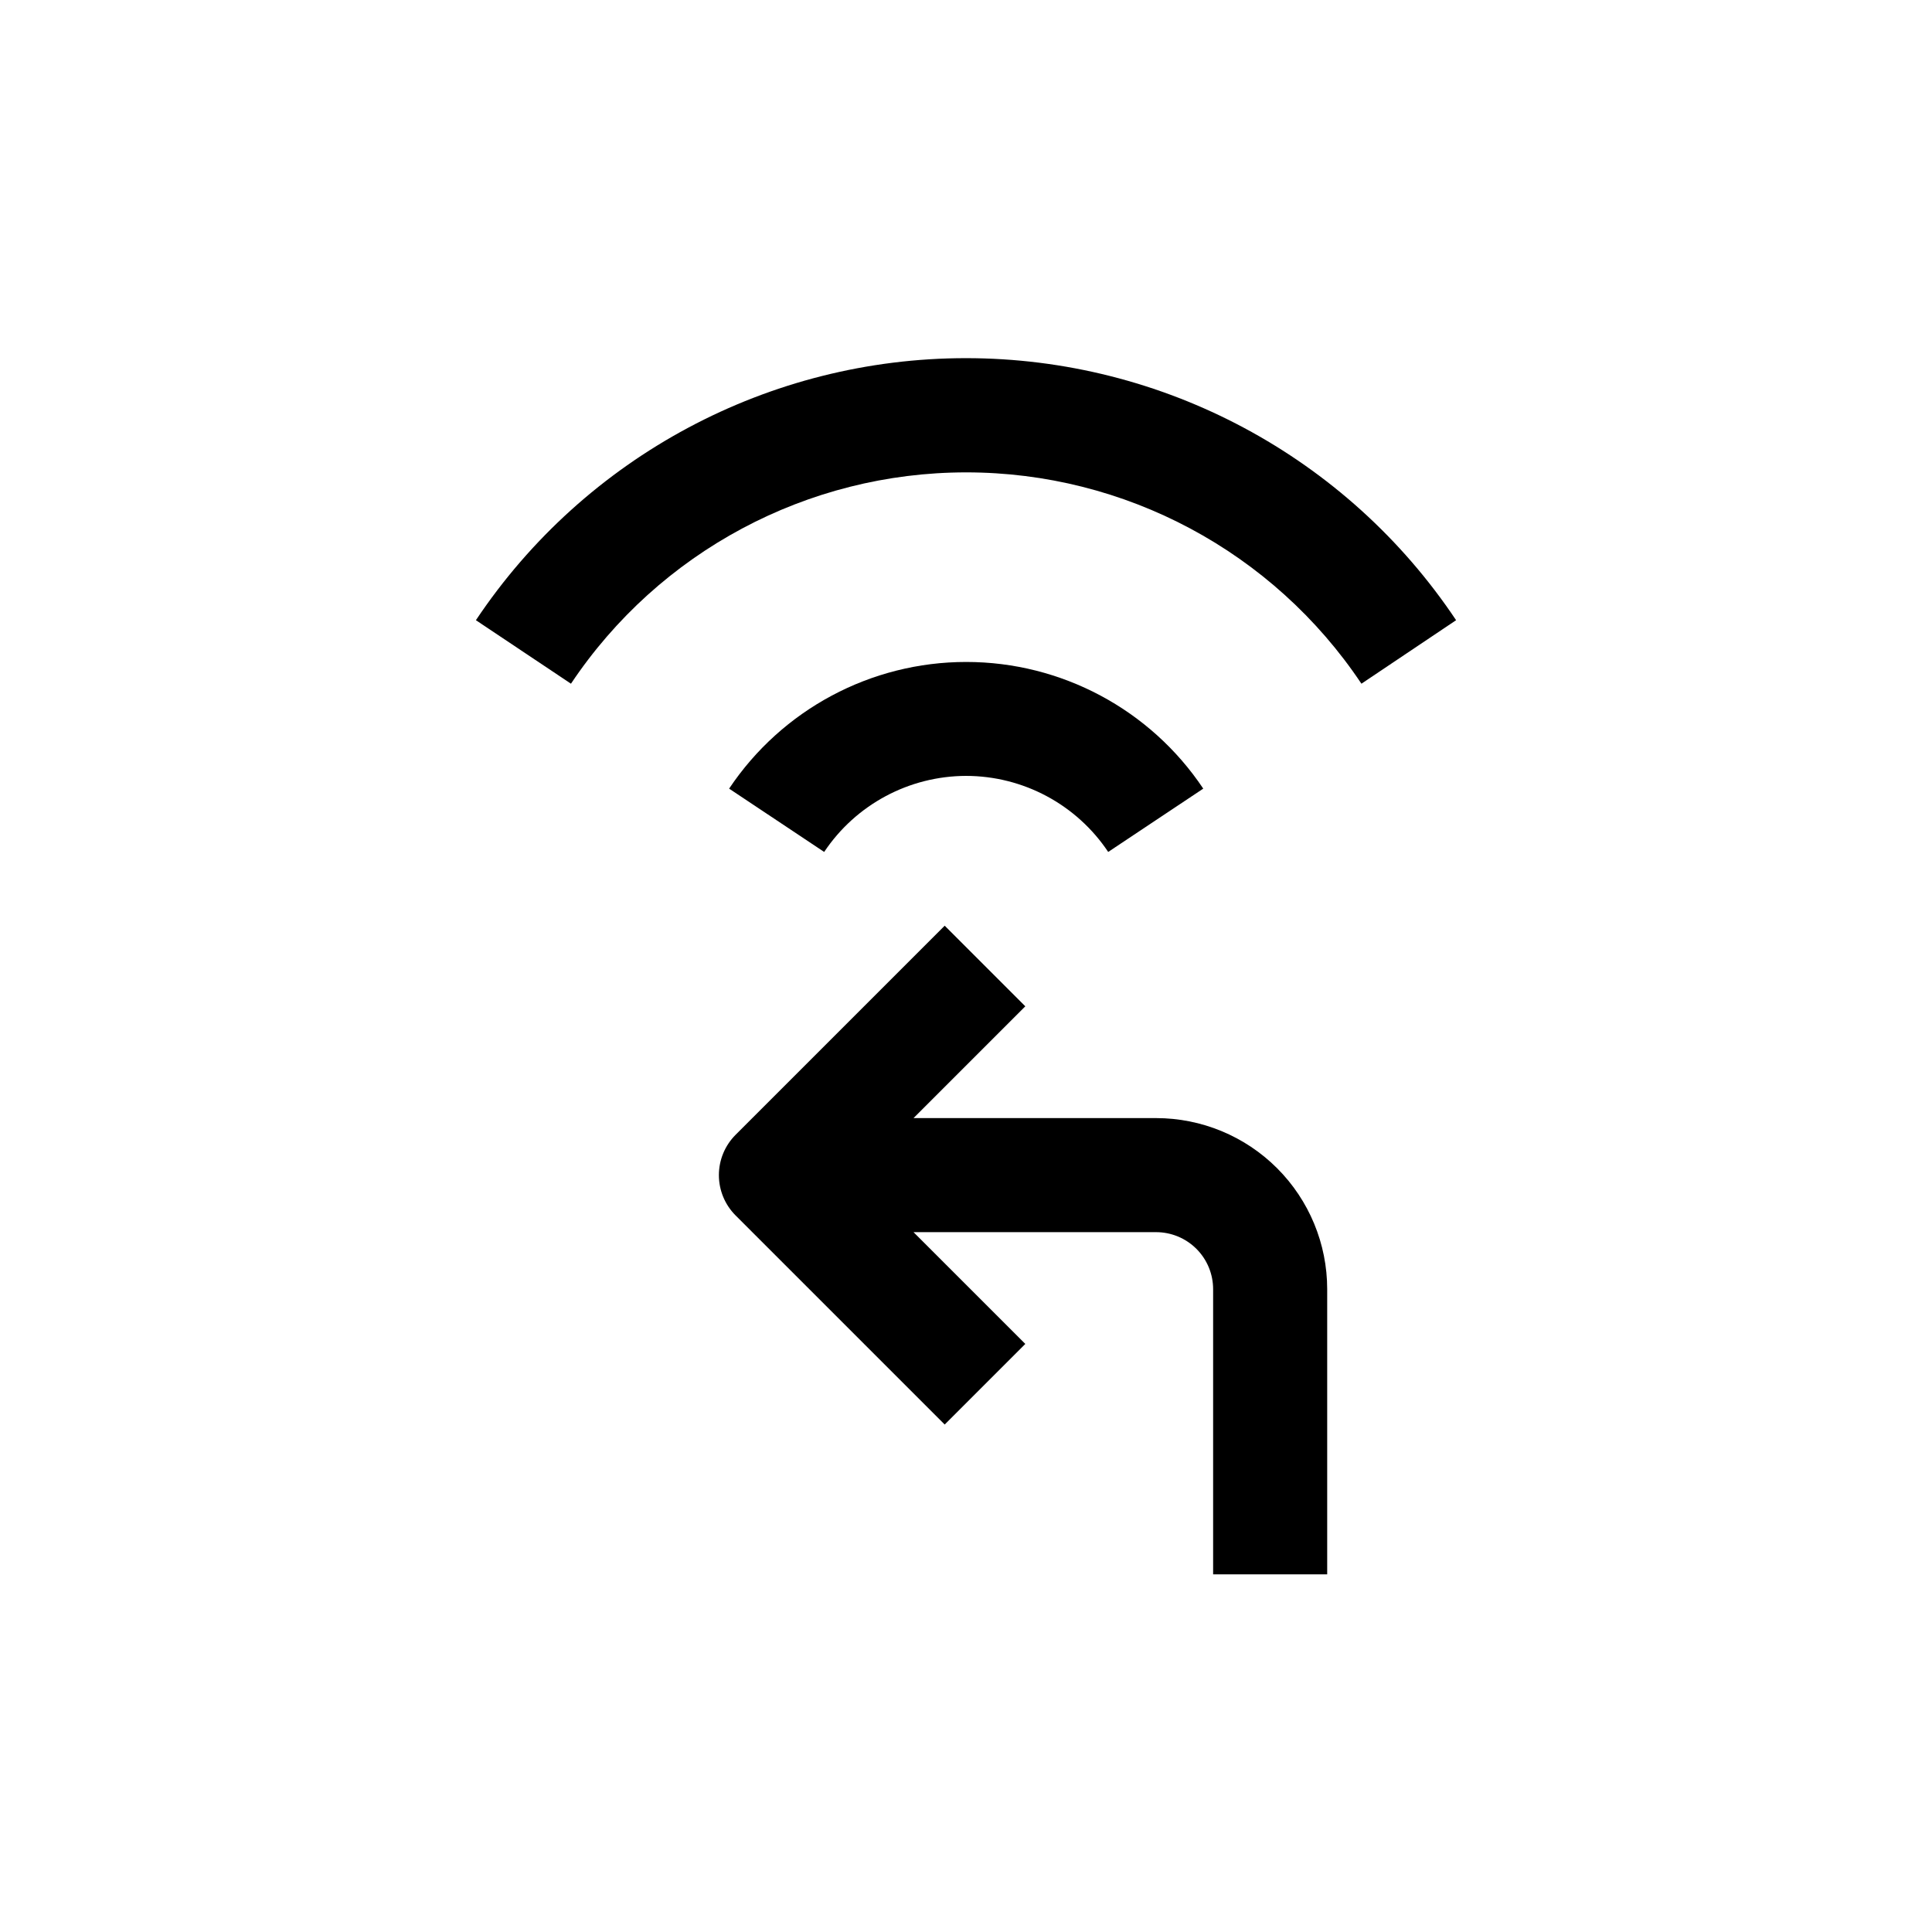
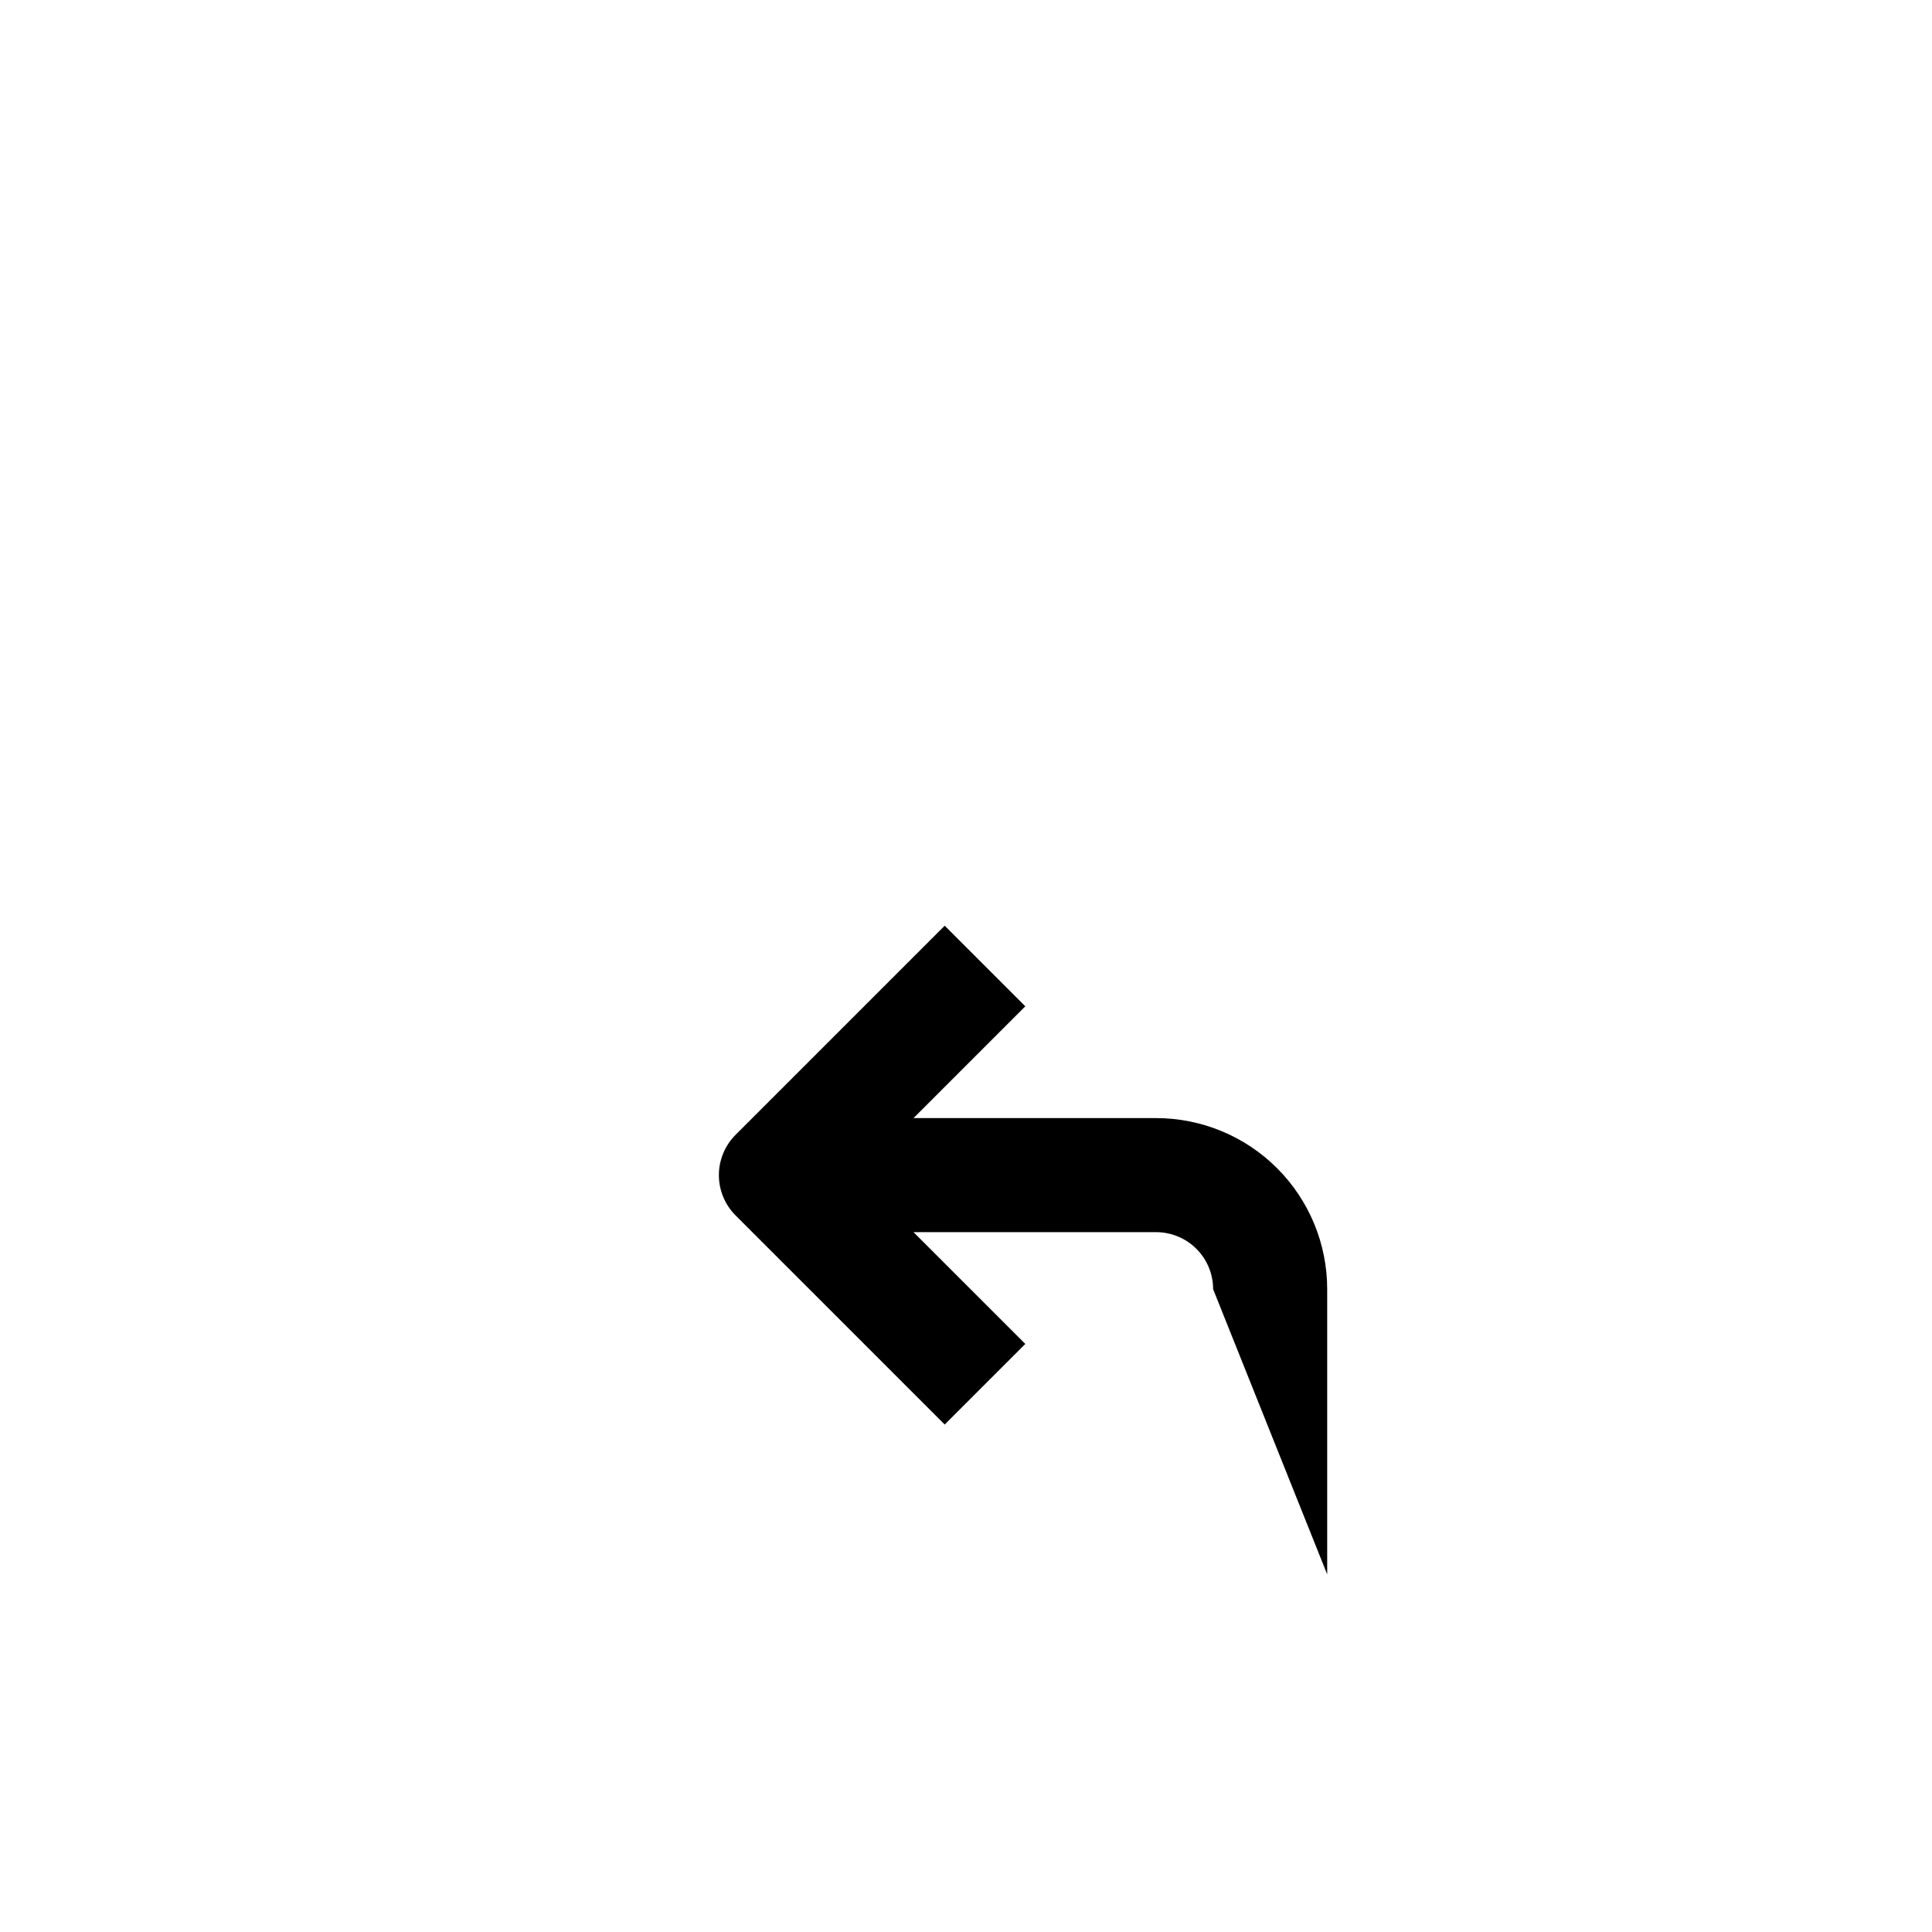
<svg xmlns="http://www.w3.org/2000/svg" fill="#000000" width="800px" height="800px" version="1.1" viewBox="144 144 512 512">
  <g>
-     <path d="m495.72 561.22v-75.574c0-12.023-4.777-23.559-13.281-32.062-8.504-8.5-20.035-13.277-32.062-13.277h-64.285l29.625-29.625-21.363-21.363-55.418 55.418v0.004c-2.832 2.832-4.422 6.676-4.422 10.68 0 4.004 1.59 7.848 4.422 10.68l55.418 55.418 21.363-21.363-29.625-29.621h64.285c4.008 0 7.852 1.594 10.688 4.426 2.836 2.836 4.426 6.68 4.426 10.688v75.574z" />
-     <path d="m529.88 308.36c-28.973-43.391-77.703-69.445-129.88-69.445s-100.91 26.055-129.88 69.445l25.191 16.828c23.367-34.992 62.664-56.004 104.74-56.004 42.074 0 81.371 21.012 104.74 56.004z" />
-     <path d="m400 349.62c15.137 0.008 29.273 7.566 37.684 20.152l25.191-16.777c-14.023-20.977-37.594-33.57-62.824-33.57-25.234 0-48.805 12.594-62.828 33.57l25.191 16.777c8.391-12.559 22.48-20.113 37.586-20.152z" />
+     <path d="m495.72 561.22v-75.574c0-12.023-4.777-23.559-13.281-32.062-8.504-8.5-20.035-13.277-32.062-13.277h-64.285l29.625-29.625-21.363-21.363-55.418 55.418v0.004c-2.832 2.832-4.422 6.676-4.422 10.68 0 4.004 1.59 7.848 4.422 10.68l55.418 55.418 21.363-21.363-29.625-29.621h64.285c4.008 0 7.852 1.594 10.688 4.426 2.836 2.836 4.426 6.68 4.426 10.688z" />
  </g>
</svg>